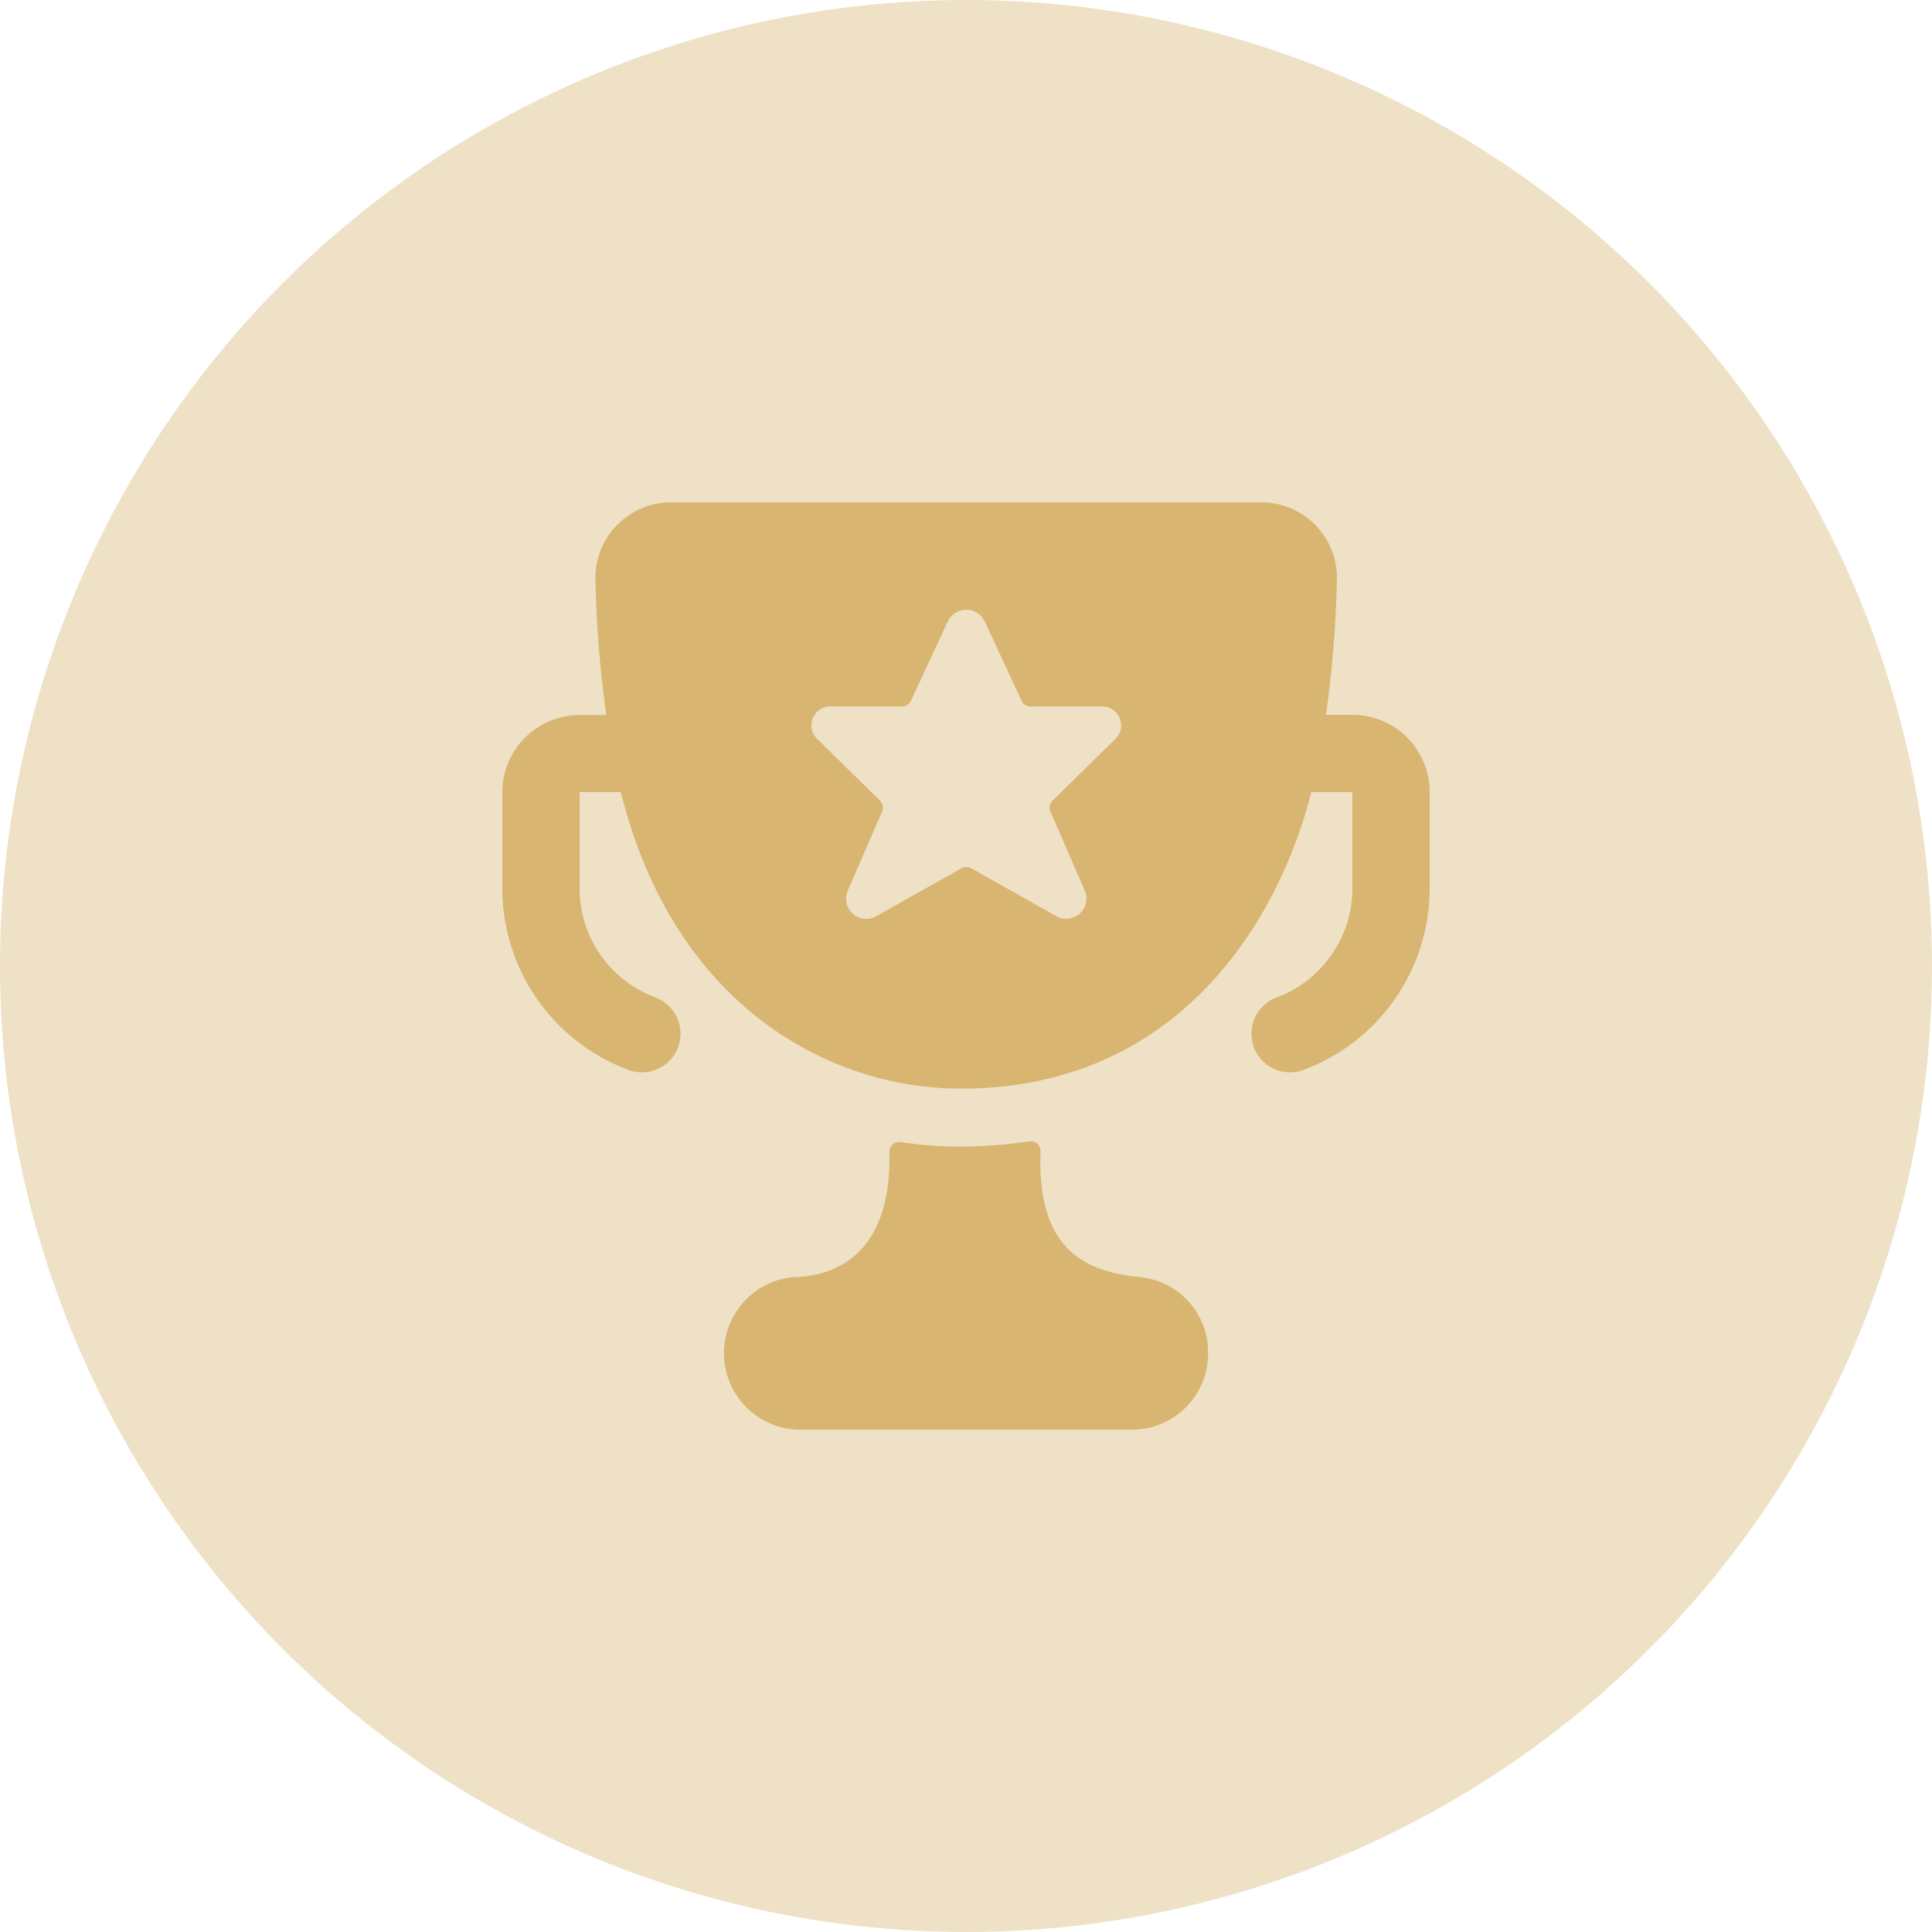
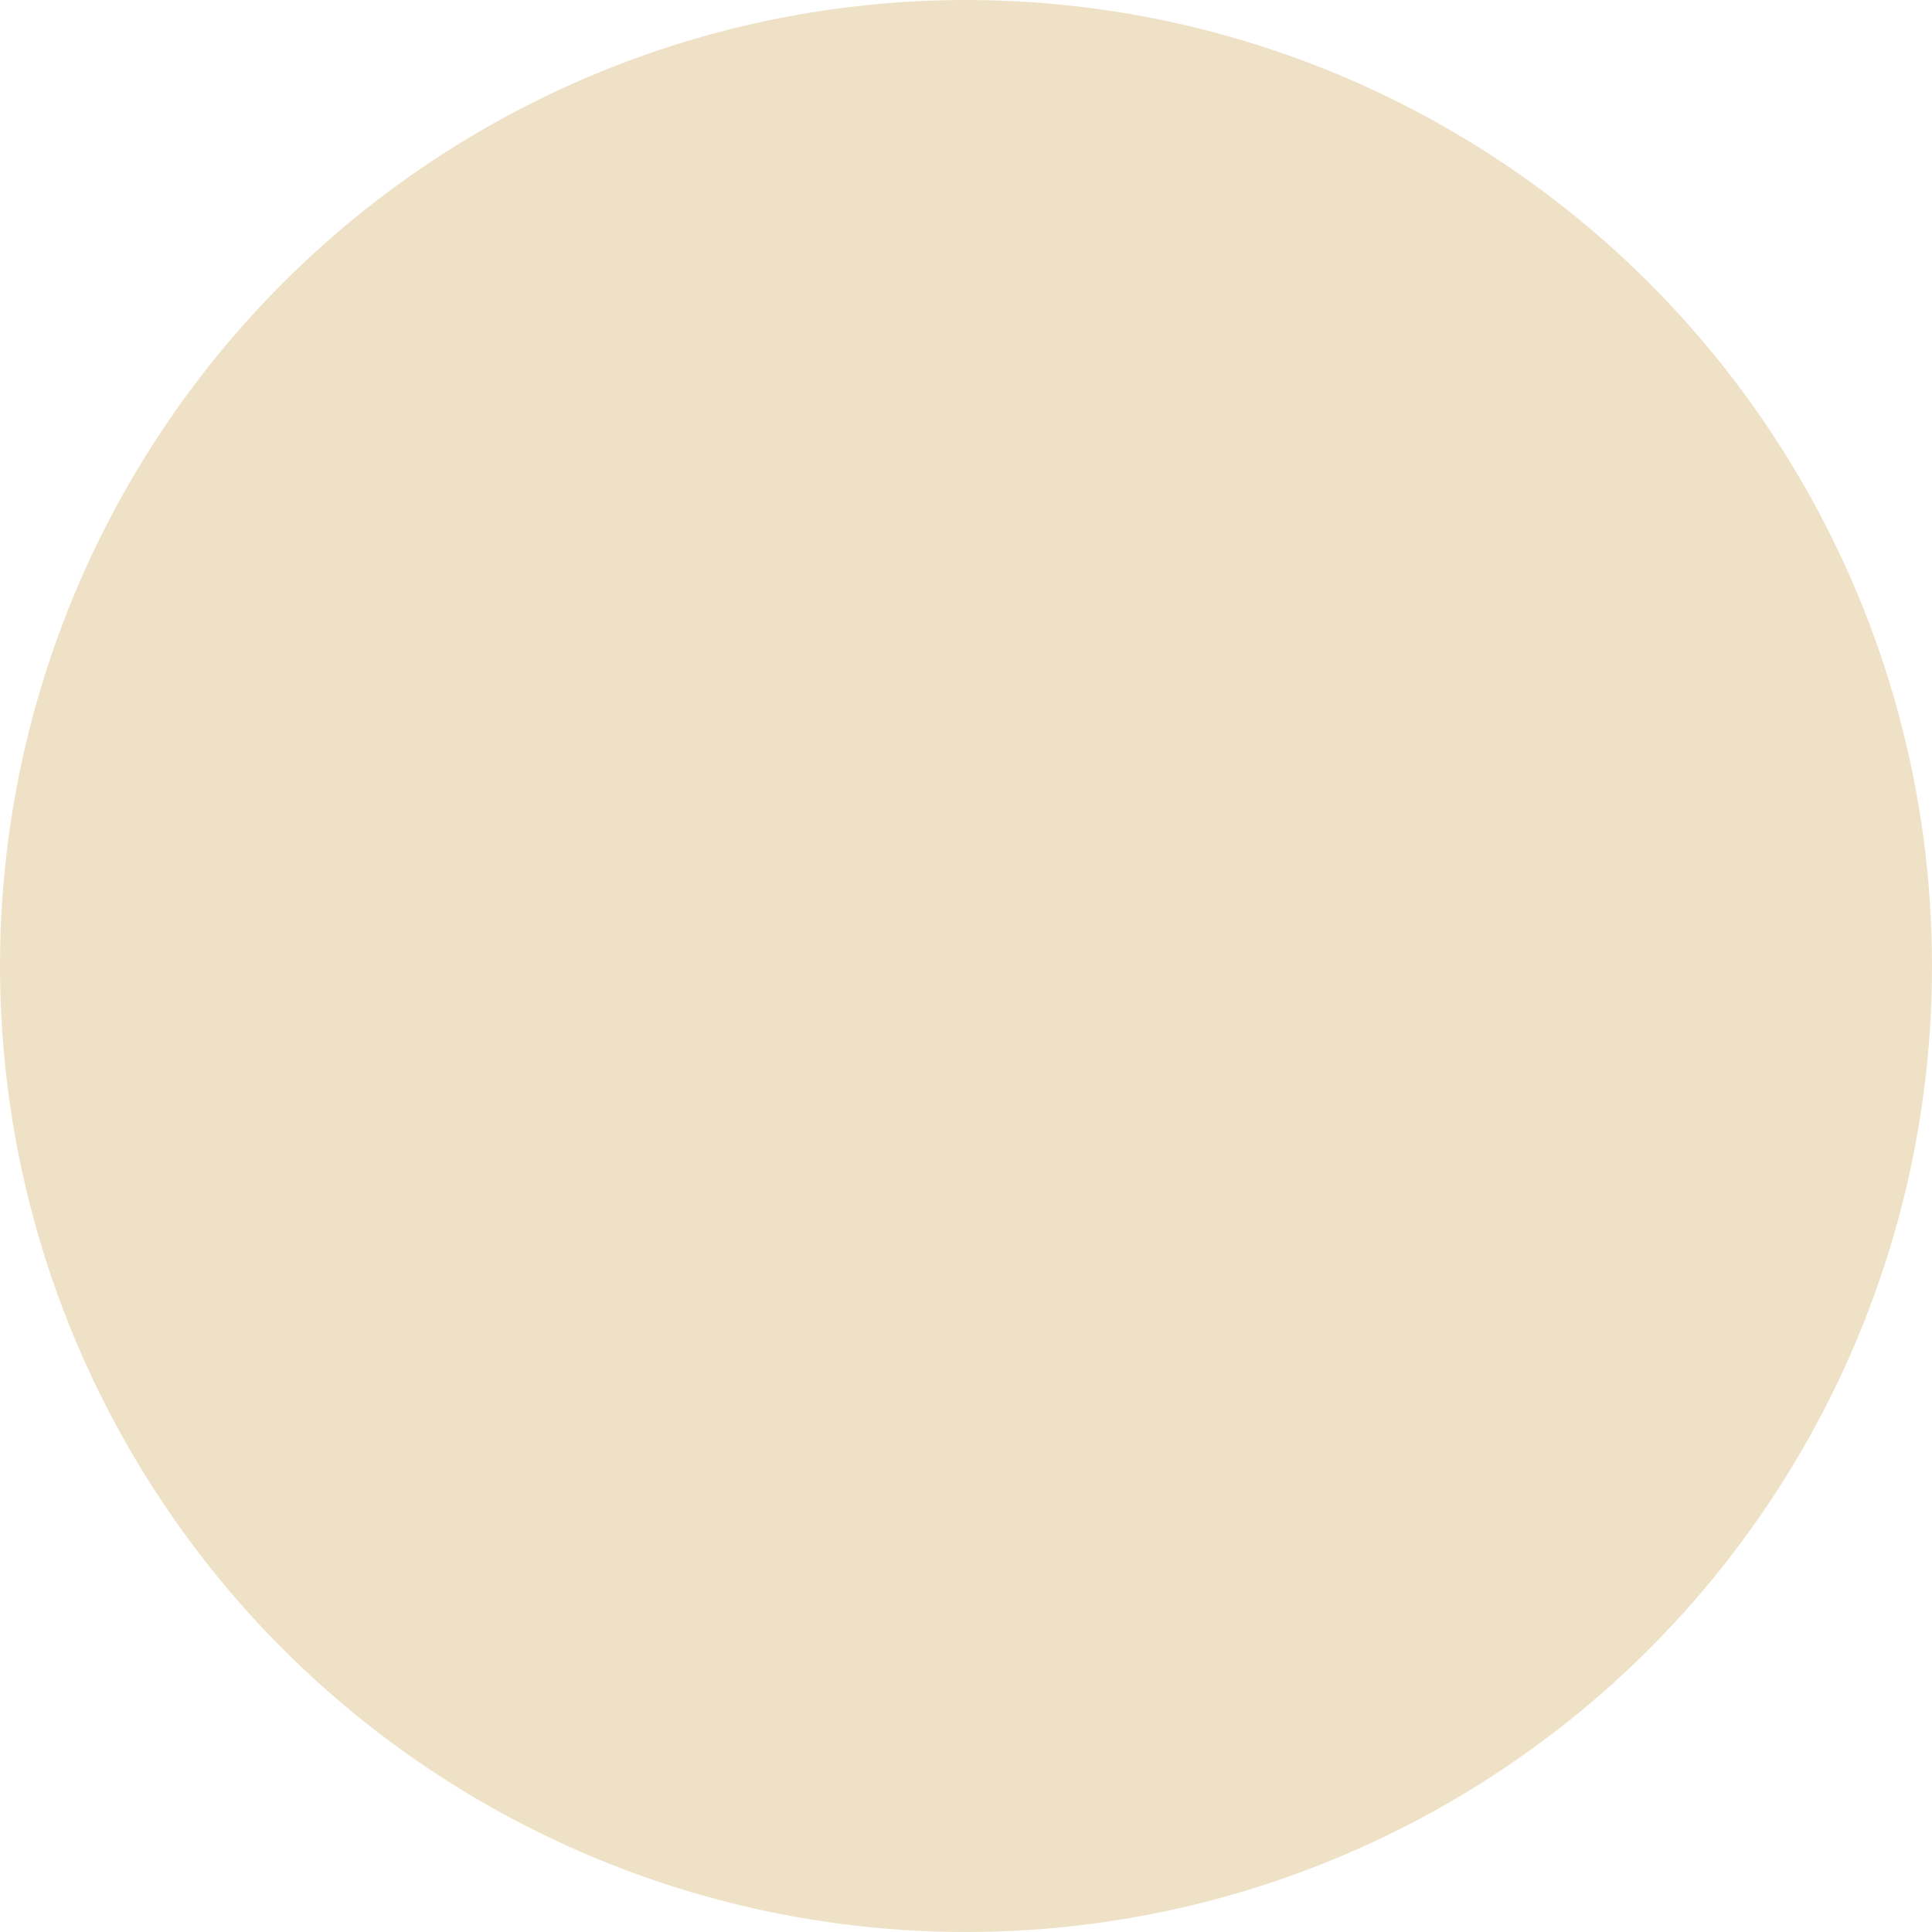
<svg xmlns="http://www.w3.org/2000/svg" width="50px" height="50px" viewBox="0 0 50 50" version="1.1">
  <title>icon/trophy</title>
  <desc>Created with Sketch.</desc>
  <g id="icon/trophy" stroke="none" stroke-width="1" fill="none" fill-rule="evenodd">
    <circle id="Oval" fill-opacity="0.4" fill="#D8B571" cx="25" cy="25" r="25" />
-     <path d="M35,18.5 L34.316,18.5 C34.481,17.342 34.575,16.176 34.6,15.007 C34.628,13.927 33.774,13.028 32.694,13.001 C32.678,13 32.662,13 32.646,13 L17.365,13 C16.283,13.001 15.407,13.88 15.408,14.961 C15.408,14.976 15.408,14.99 15.409,15.005 C15.434,16.176 15.528,17.345 15.691,18.505 L15,18.505 C13.895,18.505 13,19.4 13,20.505 L13,23 C13.005,25.091 14.306,26.961 16.266,27.691 C16.784,27.882 17.36,27.617 17.551,27.099 C17.742,26.581 17.477,26.005 16.959,25.814 C15.784,25.375 15.003,24.254 15,23 L15,20.5 L16.066,20.5 C17.443,26.029 21.455,28.174 24.866,28.174 C30.475,28.174 33.088,23.854 33.937,20.5 L35,20.5 L35,23 C34.997,24.254 34.216,25.375 33.041,25.814 C32.523,26.005 32.258,26.581 32.449,27.099 C32.64,27.617 33.216,27.882 33.734,27.691 L33.734,27.691 C35.694,26.96 36.995,25.091 37,23 L37,20.5 C37,19.395 36.105,18.5 35,18.5 Z M22.683,23.709 C22.434,23.855 22.113,23.771 21.968,23.521 C21.885,23.379 21.874,23.206 21.937,23.055 L22.83,21 C22.872,20.905 22.85,20.794 22.776,20.722 L21.163,19.138 C20.961,18.958 20.942,18.649 21.122,18.446 C21.219,18.336 21.361,18.276 21.507,18.282 L23.347,18.282 C23.444,18.282 23.533,18.226 23.574,18.138 L24.536,16.067 C24.671,15.807 24.992,15.706 25.252,15.841 C25.349,15.891 25.427,15.97 25.478,16.067 L26.439,18.137 C26.479,18.225 26.568,18.282 26.665,18.282 L28.506,18.282 C28.776,18.271 29.004,18.482 29.015,18.752 C29.021,18.899 28.961,19.04 28.851,19.138 L27.237,20.725 C27.165,20.797 27.144,20.906 27.183,21 L28.077,23.052 C28.189,23.318 28.063,23.625 27.797,23.737 C27.645,23.801 27.473,23.789 27.331,23.706 L25.131,22.468 C25.055,22.425 24.962,22.425 24.886,22.468 L22.683,23.709 Z M24.863,29.674 C24.34,29.674 23.819,29.635 23.302,29.557 C23.165,29.537 23.038,29.632 23.019,29.768 C23.017,29.782 23.016,29.796 23.016,29.811 C23.106,33.173 20.692,33.034 20.508,33.053 C19.421,33.168 18.633,34.142 18.748,35.229 C18.853,36.23 19.694,36.992 20.7,37 L29.309,37 C30.396,36.993 31.272,36.106 31.265,35.018 C31.265,35.012 31.265,35.006 31.265,35 C31.269,33.992 30.503,33.148 29.5,33.053 C27.983,32.904 26.836,32.253 26.929,29.8 C26.933,29.724 26.902,29.651 26.846,29.6 C26.792,29.551 26.719,29.528 26.646,29.538 C26.056,29.626 25.46,29.672 24.863,29.674 Z" id="Shape" fill="#D8B571" fill-rule="nonzero" />
  </g>
</svg>